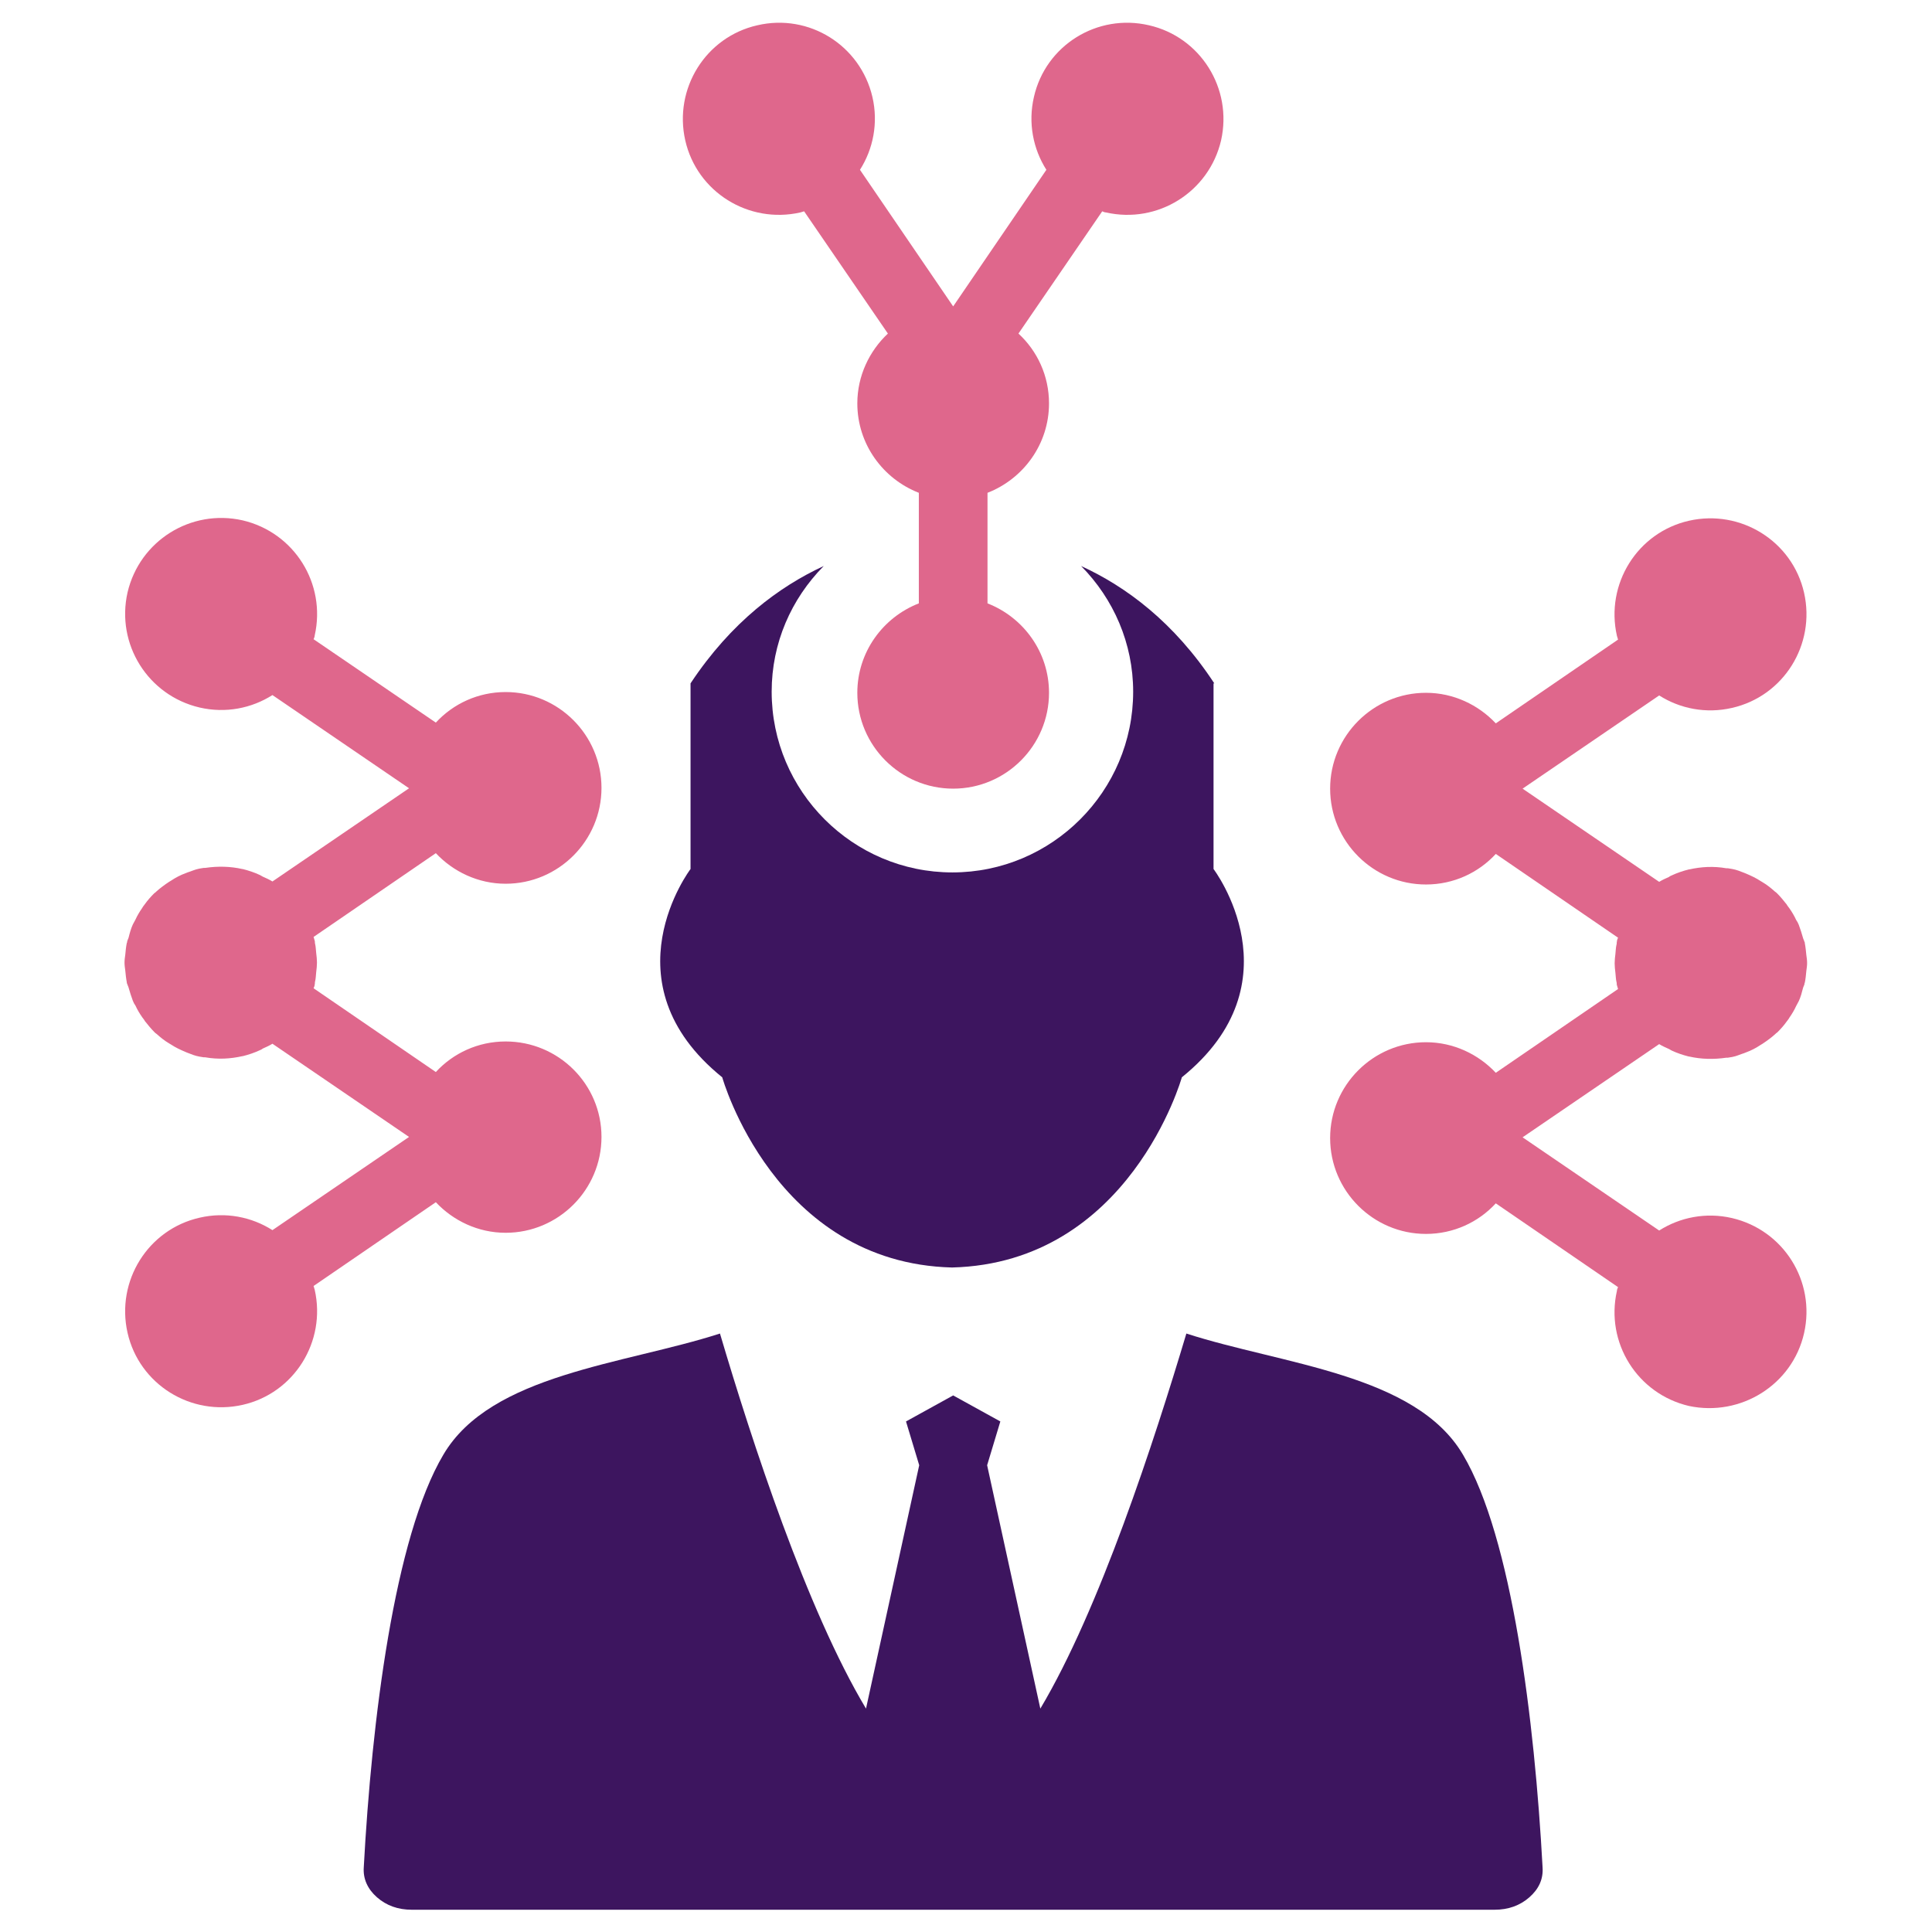
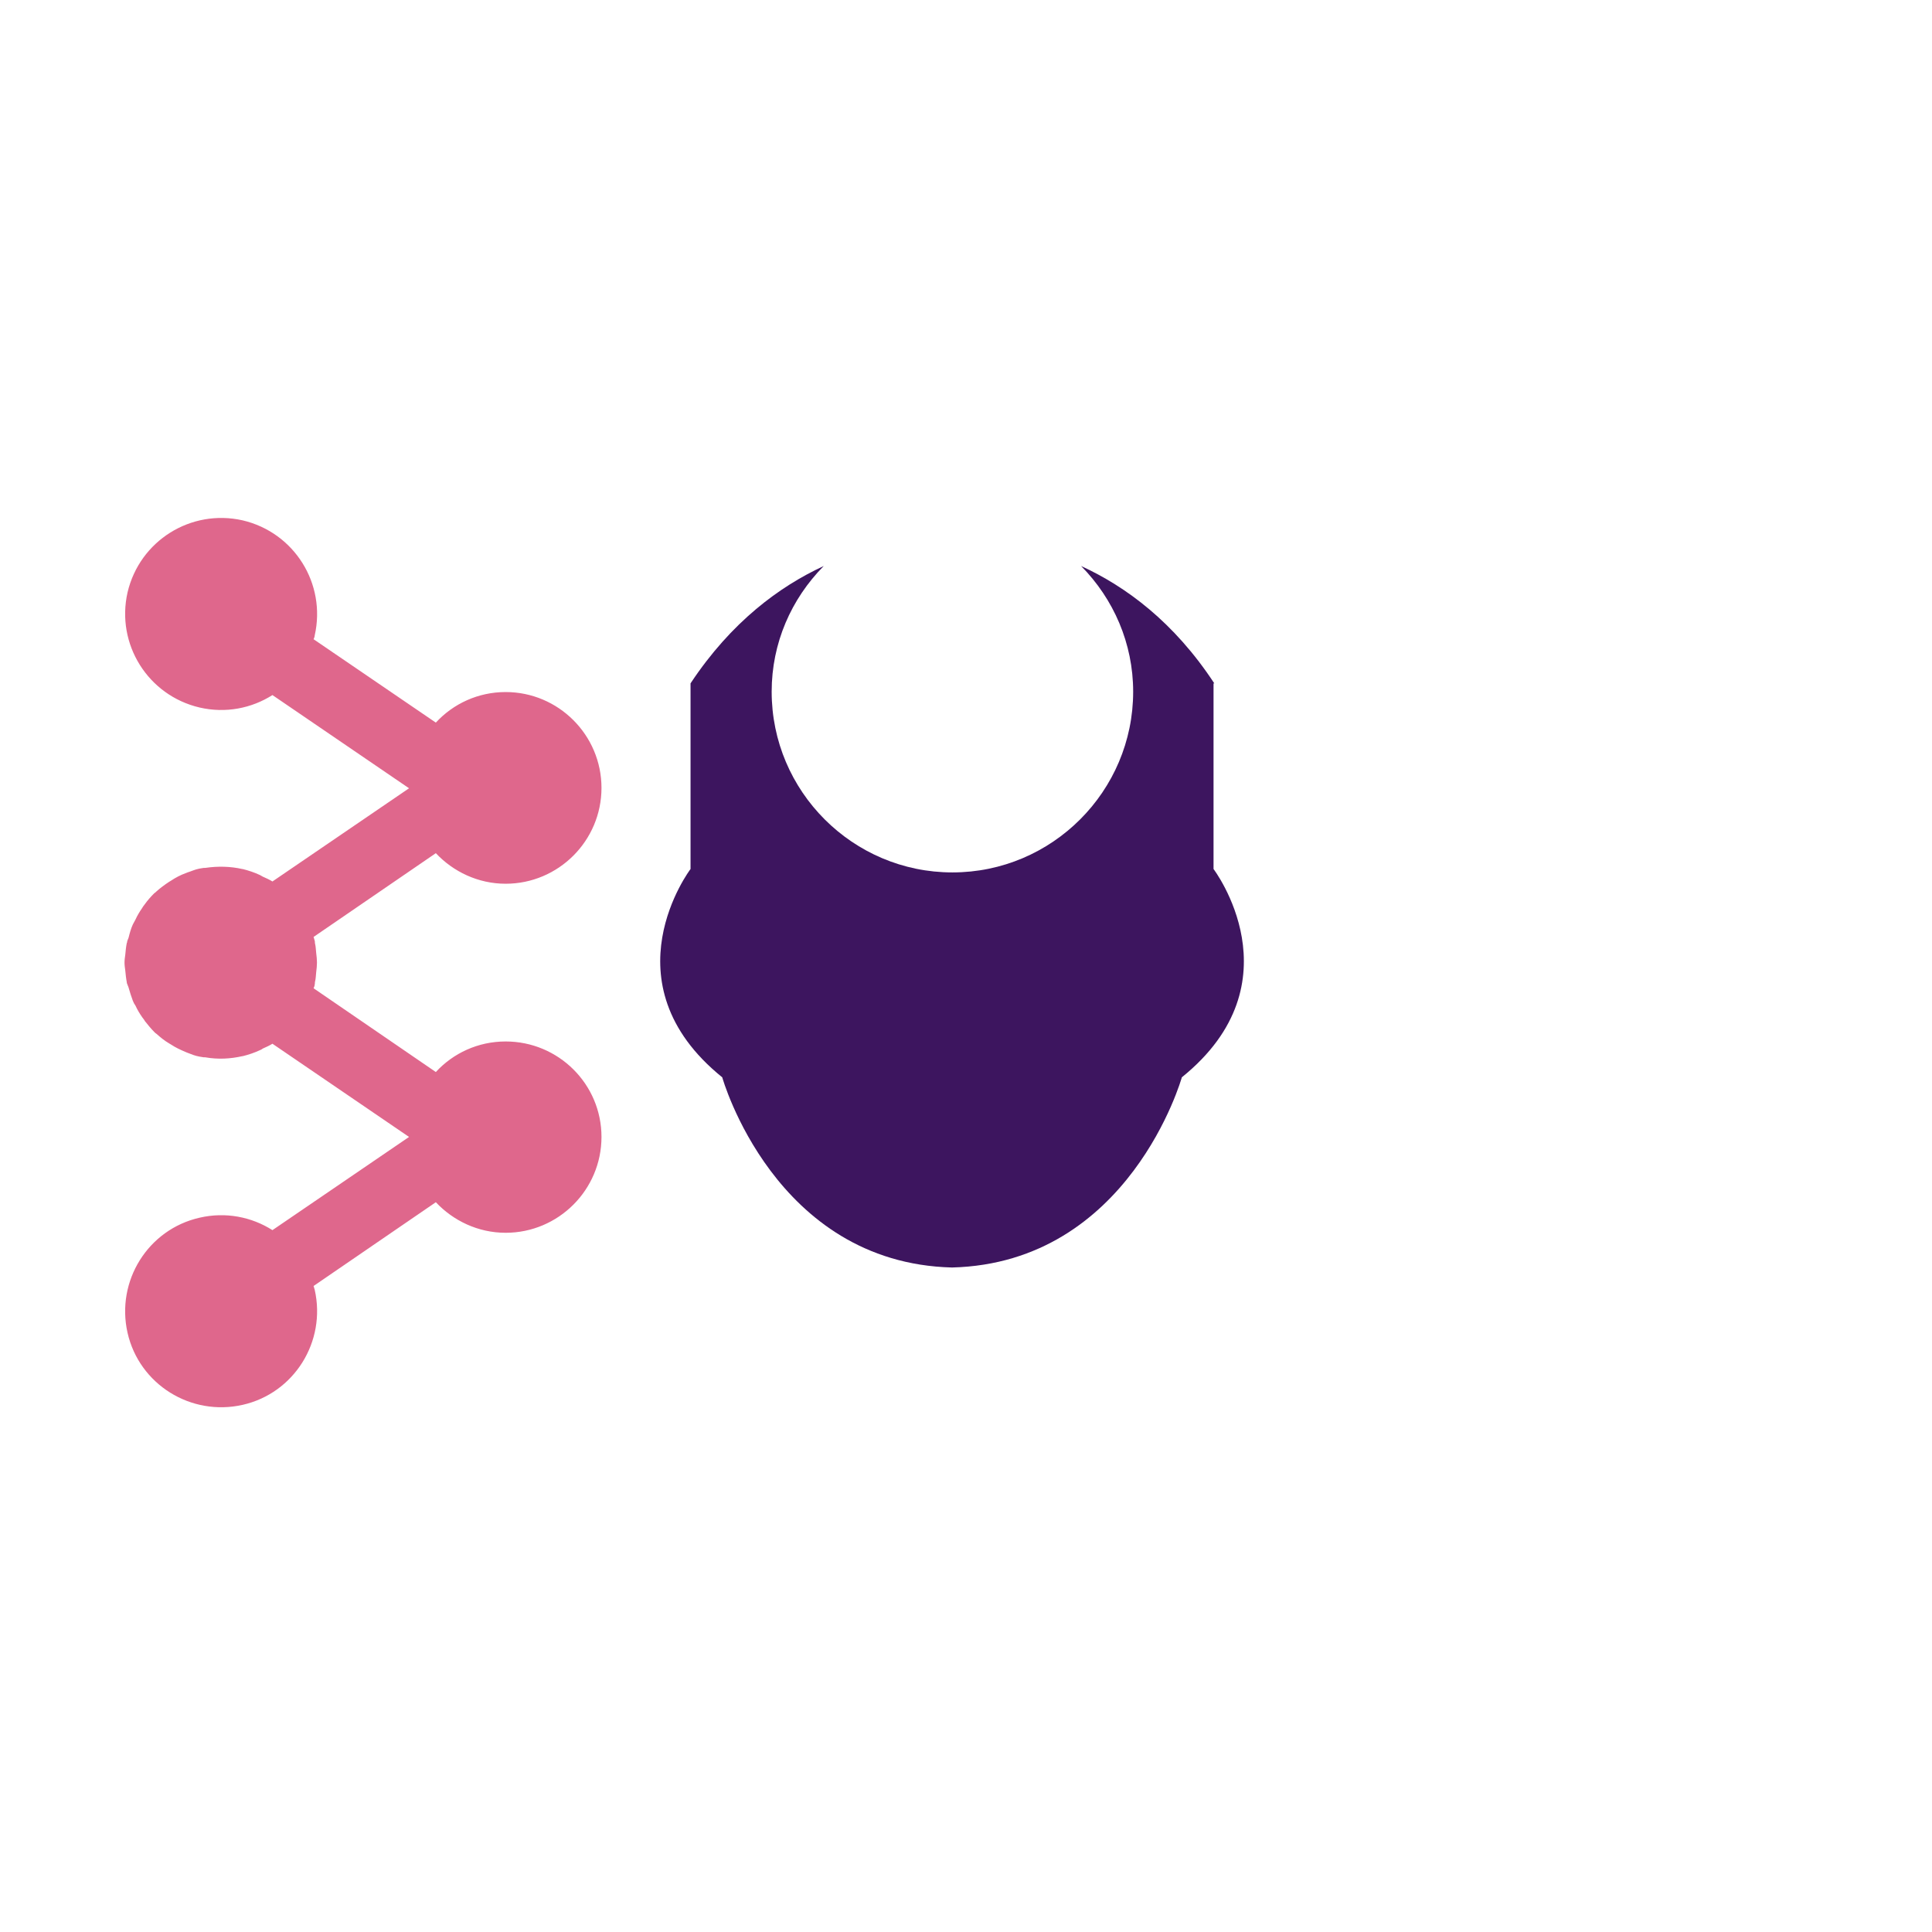
<svg xmlns="http://www.w3.org/2000/svg" version="1.1" id="Layer_1" x="0px" y="0px" viewBox="0 0 512 512" style="enable-background:new 0 0 512 512;" xml:space="preserve">
  <style type="text/css">
	.st0{fill-rule:evenodd;clip-rule:evenodd;fill:#3D155F;}
	.st1{fill-rule:evenodd;clip-rule:evenodd;fill:#DF678C;}
</style>
  <g>
-     <path class="st0" d="M387.7,385.5c-12.6-21.4-48-23.9-73.3-32.1c-8.5,28.4-23,73.1-38.7,99.4l-14.1-64.5l3.5-11.6l-12.5-6.9   l-12.5,6.9l3.5,11.6l-14.1,64.5c-15.7-26.2-30.3-71-38.7-99.4c-25.4,8.2-60.7,10.7-73.3,32.1c-13,21.9-19,70.5-21.1,109.4   c-0.2,3,1,5.7,3.5,7.9c2.5,2.2,5.6,3.3,9.2,3.3h287c3.6,0,6.7-1.1,9.2-3.3c2.5-2.2,3.7-4.8,3.5-7.9   C406.7,456,400.7,407.4,387.7,385.5z" />
-     <path class="st1" d="M304.5,6.7C290.8,3.5,277.1,12,274,25.7c-1.6,6.9-0.2,13.8,3.3,19.3l-24.7,36.2l-24.7-36.2   c3.5-5.5,4.9-12.4,3.3-19.3C228,12,214.4,3.5,200.7,6.7c-13.7,3.1-22.2,16.8-19.1,30.5c3.1,13.7,16.8,22.2,30.5,19.1   c0.3-0.1,0.6-0.2,1-0.3l22.2,32.4c-4.9,4.6-8.1,11.2-8.1,18.5c0,10.8,6.8,20,16.3,23.7v29.3c-9.5,3.7-16.3,12.9-16.3,23.7   c0,14,11.4,25.4,25.4,25.4s25.4-11.4,25.4-25.4c0-10.8-6.8-20-16.3-23.7v-29.3c9.5-3.7,16.3-12.9,16.3-23.7   c0-7.3-3.1-13.9-8.1-18.5l22.2-32.4c0.3,0.1,0.6,0.3,1,0.3c13.7,3.1,27.3-5.4,30.5-19.1C326.7,23.4,318.1,9.8,304.5,6.7z" />
    <path class="st0" d="M321.8,181.1c-10.7-16.3-23.5-25.7-35.3-31.1c8.6,8.7,13.8,20.5,13.8,33.3c0,26.4-21.5,47.9-47.9,47.9   c-26.4,0-47.9-21.5-47.9-47.9c0-12.9,5.2-24.6,13.8-33.3c-11.7,5.4-24.5,14.8-35.3,31.1v49.2c0,0-22.8,30,8.4,55.2   c0,0,13.8,49.2,60.9,50.4c47.1-1.2,60.9-50.4,60.9-50.4c31.2-25.2,8.4-55.2,8.4-55.2V181.1z" />
    <path class="st1" d="M83.1,169.4c0.1-0.3,0.3-0.6,0.3-1c3.1-13.7-5.4-27.3-19.1-30.5c-13.7-3.1-27.3,5.4-30.5,19.1   c-3.1,13.7,5.4,27.3,19.1,30.5c6.9,1.6,13.8,0.2,19.3-3.3l36.2,24.7l-36.2,24.7c-0.8-0.5-1.7-0.9-2.6-1.3c-0.2-0.1-0.5-0.3-0.7-0.4   c-1.5-0.7-3-1.2-4.6-1.6c0,0,0,0-0.1,0l0,0c-3.1-0.7-6.4-0.8-9.8-0.3c-0.1,0-0.2,0-0.4,0c-0.4,0.1-0.8,0.1-1.2,0.2   c-1.1,0.2-2.1,0.7-3.1,1c-0.2,0.1-0.3,0.1-0.5,0.2c-1.4,0.5-2.7,1.2-3.9,2c-0.2,0.1-0.3,0.2-0.5,0.3c-1.2,0.8-2.3,1.6-3.3,2.5   c-0.2,0.2-0.4,0.4-0.6,0.5c-0.9,0.9-1.8,1.9-2.5,2.9c-0.2,0.3-0.5,0.6-0.7,1c-0.7,1-1.3,2-1.8,3.1c-0.2,0.4-0.5,0.9-0.7,1.3   c-0.5,1.1-0.8,2.2-1.1,3.4c-0.1,0.4-0.3,0.7-0.4,1.1c0,0.1,0,0.3-0.1,0.4c-0.2,1-0.3,2-0.4,3.1c-0.1,0.7-0.2,1.4-0.2,2.1   c0,0.7,0.1,1.4,0.2,2.1c0.1,1,0.2,2.1,0.4,3.1c0,0.1,0,0.3,0.1,0.4c0.1,0.4,0.3,0.7,0.4,1.1c0.3,1.1,0.7,2.3,1.1,3.4   c0.2,0.5,0.4,0.9,0.7,1.3c0.5,1.1,1.1,2.1,1.8,3.1c0.2,0.3,0.5,0.6,0.7,1c0.8,1,1.6,2,2.5,2.9c0.2,0.2,0.4,0.4,0.6,0.5   c1,0.9,2.1,1.8,3.3,2.5c0.2,0.1,0.3,0.2,0.5,0.3c1.2,0.8,2.5,1.4,3.9,2c0.2,0.1,0.3,0.1,0.5,0.2c1,0.4,2,0.8,3.1,1   c0.4,0.1,0.8,0.1,1.2,0.2c0.1,0,0.2,0,0.4,0c3.4,0.6,6.7,0.4,9.8-0.3l0,0c0,0,0,0,0.1,0c1.6-0.4,3.1-0.9,4.6-1.6   c0.2-0.1,0.5-0.2,0.7-0.4c0.9-0.4,1.8-0.8,2.6-1.3l36.2,24.7l-36.2,24.7c-5.5-3.5-12.4-4.9-19.3-3.3c-13.7,3.1-22.2,16.8-19.1,30.5   c3.1,13.7,16.8,22.2,30.5,19.1c13.7-3.1,22.2-16.8,19.1-30.5c-0.1-0.3-0.2-0.6-0.3-1l32.4-22.2c4.6,4.9,11.2,8.1,18.5,8.1   c14,0,25.4-11.4,25.4-25.4S148,276,134,276c-7.3,0-13.9,3.1-18.5,8.1l-32.4-22.2c0.1-0.3,0.3-0.6,0.3-1c0.1-0.3,0-0.5,0.1-0.8   c0.2-0.8,0.2-1.6,0.3-2.5c0.1-0.8,0.2-1.7,0.2-2.5c0-0.8-0.1-1.7-0.2-2.5c-0.1-0.8-0.1-1.7-0.3-2.5c-0.1-0.3,0-0.5-0.1-0.8   c-0.1-0.3-0.2-0.6-0.3-1l32.4-22.2c4.6,4.9,11.2,8.1,18.5,8.1c14,0,25.4-11.4,25.4-25.4c0-14-11.4-25.4-25.4-25.4   c-7.3,0-13.9,3.1-18.5,8.1L83.1,169.4z" />
-     <path class="st1" d="M478.1,353.3c3.1-13.7-5.4-27.3-19.1-30.5c-6.9-1.6-13.8-0.2-19.3,3.3l-36.2-24.7l36.2-24.7   c0.8,0.5,1.7,0.9,2.6,1.3c0.2,0.1,0.5,0.3,0.7,0.4c1.5,0.7,3,1.2,4.6,1.6c0,0,0,0,0.1,0l0,0c3.1,0.7,6.4,0.8,9.8,0.3   c0.1,0,0.2,0,0.4,0c0.4-0.1,0.8-0.1,1.2-0.2c1.1-0.2,2.1-0.7,3.1-1c0.2-0.1,0.3-0.1,0.5-0.2c1.4-0.5,2.7-1.2,3.9-2   c0.2-0.1,0.3-0.2,0.5-0.3c1.2-0.8,2.3-1.6,3.3-2.5c0.2-0.2,0.4-0.4,0.6-0.5c0.9-0.9,1.8-1.9,2.5-2.9c0.2-0.3,0.5-0.6,0.7-1   c0.7-1,1.3-2,1.8-3.1c0.2-0.4,0.5-0.9,0.7-1.3c0.5-1.1,0.8-2.2,1.1-3.4c0.1-0.4,0.3-0.7,0.4-1.1c0-0.1,0-0.3,0.1-0.4   c0.2-1,0.3-2,0.4-3.1c0.1-0.7,0.2-1.4,0.2-2.1c0-0.7-0.1-1.4-0.2-2.1c-0.1-1-0.2-2.1-0.4-3.1c0-0.1,0-0.3-0.1-0.4   c-0.1-0.4-0.3-0.7-0.4-1.1c-0.3-1.1-0.7-2.3-1.1-3.4c-0.2-0.5-0.4-0.9-0.7-1.3c-0.5-1.1-1.1-2.1-1.8-3.1c-0.2-0.3-0.5-0.6-0.7-1   c-0.8-1-1.6-2-2.5-2.9c-0.2-0.2-0.4-0.4-0.6-0.5c-1-0.9-2.1-1.8-3.3-2.5c-0.2-0.1-0.3-0.2-0.5-0.3c-1.2-0.8-2.5-1.4-3.9-2   c-0.2-0.1-0.3-0.1-0.5-0.2c-1-0.4-2-0.8-3.1-1c-0.4-0.1-0.8-0.1-1.2-0.2c-0.1,0-0.2,0-0.4,0c-3.4-0.6-6.7-0.4-9.8,0.3l0,0   c0,0,0,0-0.1,0c-1.6,0.4-3.1,0.9-4.6,1.6c-0.2,0.1-0.5,0.2-0.7,0.4c-0.9,0.4-1.8,0.8-2.6,1.3l-36.2-24.7l36.2-24.7   c5.5,3.5,12.4,4.9,19.3,3.3c13.7-3.1,22.2-16.8,19.1-30.5c-3.1-13.7-16.8-22.2-30.5-19.1c-13.7,3.1-22.2,16.8-19.1,30.5   c0.1,0.3,0.2,0.6,0.3,1l-32.4,22.2c-4.6-4.9-11.2-8.1-18.5-8.1c-14,0-25.4,11.4-25.4,25.4c0,14,11.4,25.4,25.4,25.4   c7.3,0,13.9-3.1,18.5-8.1l32.4,22.2c-0.1,0.3-0.3,0.6-0.3,1c-0.1,0.3,0,0.5-0.1,0.8c-0.2,0.8-0.2,1.6-0.3,2.5   c-0.1,0.8-0.2,1.7-0.2,2.5c0,0.8,0.1,1.7,0.2,2.5c0.1,0.8,0.1,1.7,0.3,2.5c0.1,0.3,0,0.5,0.1,0.8c0.1,0.3,0.2,0.6,0.3,1l-32.4,22.2   c-4.6-4.9-11.2-8.1-18.5-8.1c-14,0-25.4,11.4-25.4,25.4s11.4,25.4,25.4,25.4c7.3,0,13.9-3.1,18.5-8.1l32.4,22.2   c-0.1,0.3-0.3,0.6-0.3,1c-3.1,13.7,5.4,27.3,19.1,30.5C461.3,375.5,475,367,478.1,353.3z" />
  </g>
</svg>